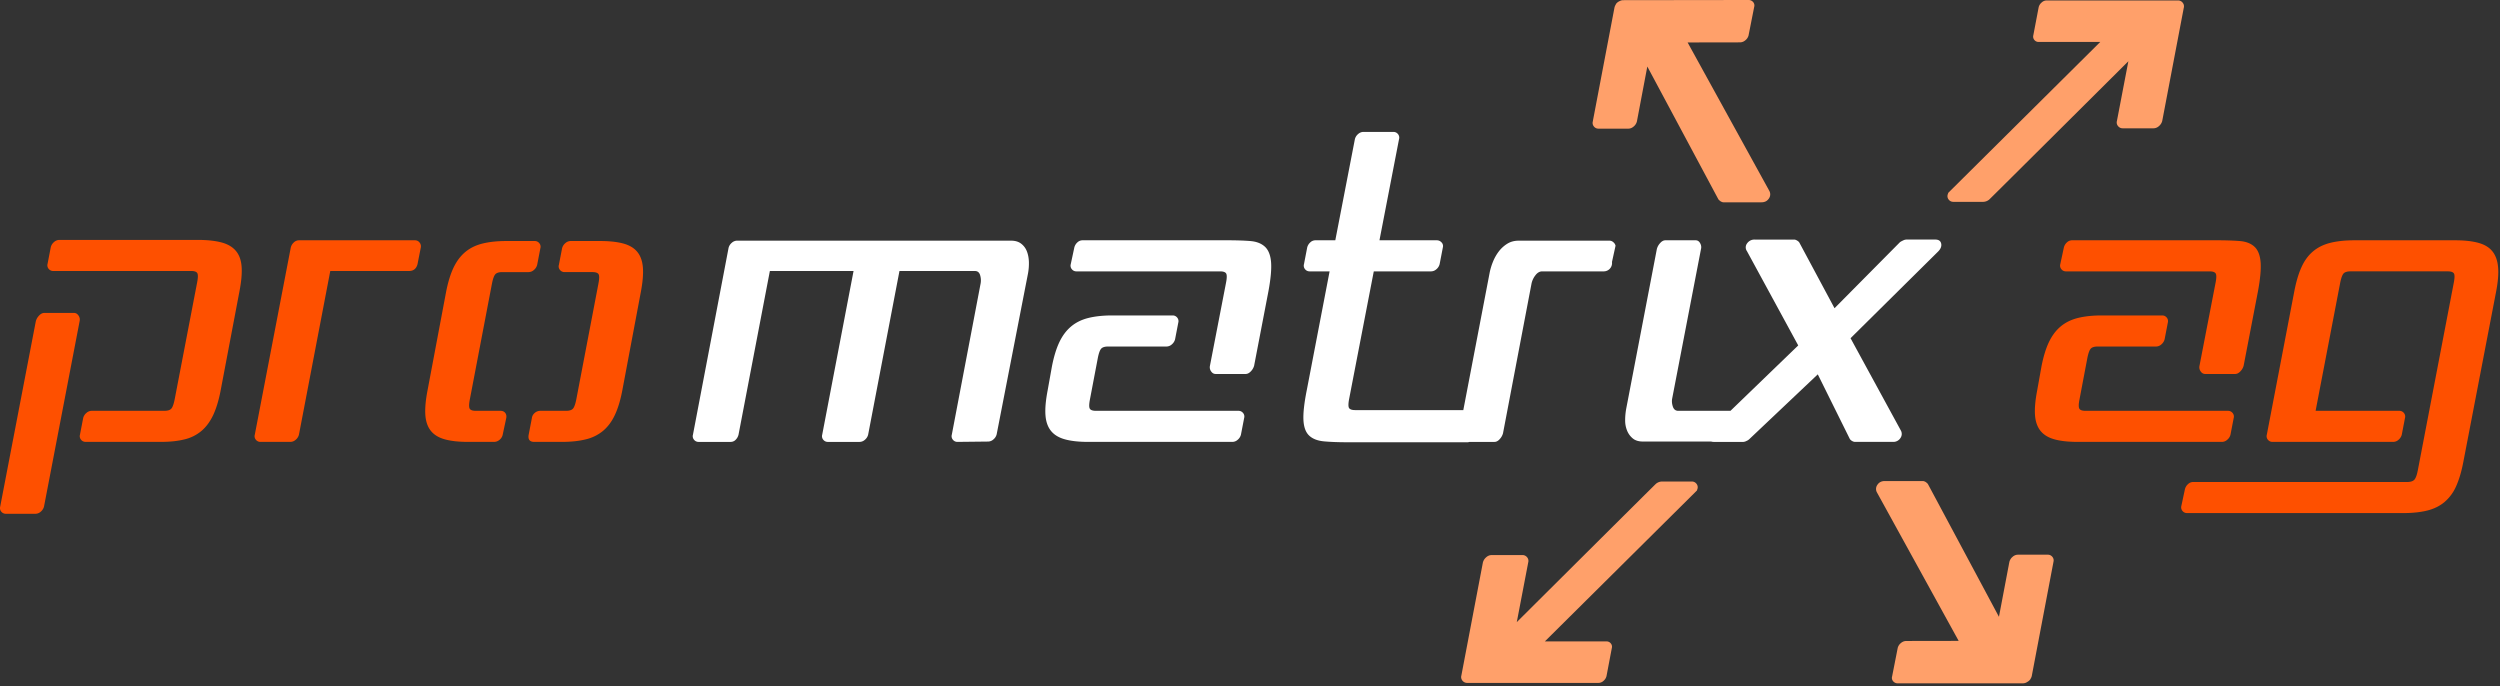
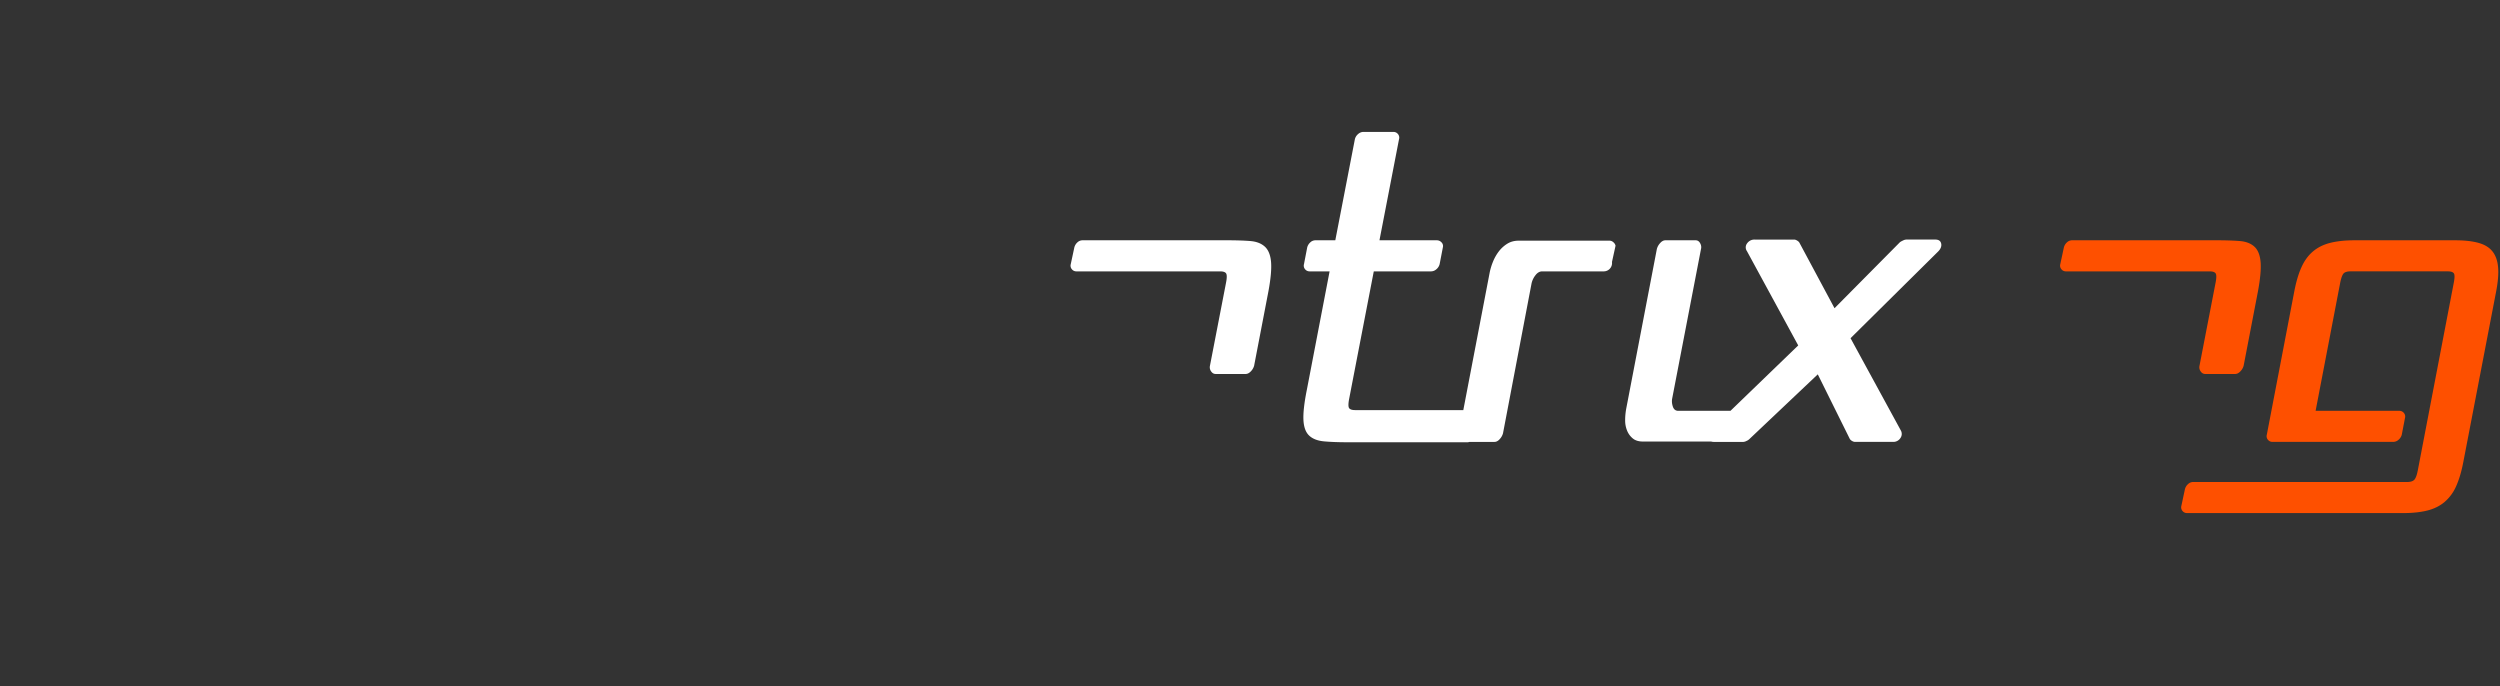
<svg xmlns="http://www.w3.org/2000/svg" width="164" height="45" viewBox="0 0 164 45">
  <rect x="0" y="0" width="164" height="45" fill="#333333" stroke="none" />
  <g fill="none" fill-rule="evenodd">
    <g fill="#FE5000">
-       <path d="M137.608 22.732c-.218 0-.37.047-.455.142-.086.094-.16.3-.223.616l-.513 2.702c-.064.316-.067.522-.012.616.054.095.19.142.409.142h9.343c.124 0 .226.048.303.143a.357.357 0 0 1 .07.331l-.21 1.09a.633.633 0 0 1-.21.332.523.523 0 0 1-.35.142h-9.46c-.608 0-1.114-.054-1.519-.165-.404-.11-.712-.296-.922-.557-.21-.26-.331-.605-.362-1.03-.031-.427.015-.965.14-1.613l.28-1.564c.124-.648.288-1.185.49-1.612.203-.426.46-.77.772-1.03.31-.261.689-.447 1.132-.558.445-.11.97-.166 1.576-.166h3.948c.124 0 .227.047.304.142.078.095.1.206.07.332l-.21 1.09a.642.642 0 0 1-.21.332.524.524 0 0 1-.35.143" />
      <path d="M145.339 18.56c.063-.316.067-.521.012-.616-.055-.095-.191-.142-.41-.142h-9.411a.374.374 0 0 1-.304-.142.36.36 0 0 1-.071-.332l.234-1.09a.666.666 0 0 1 .198-.333.486.486 0 0 1 .34-.142h9.506c.576 0 1.07.016 1.483.048.413.031.736.154.969.367.234.213.37.549.41 1.007.039.458-.02 1.106-.176 1.944l-.935 4.859a.834.834 0 0 1-.21.367c-.108.118-.226.178-.35.178h-1.962c-.124 0-.226-.06-.304-.178a.45.45 0 0 1-.07-.367M149.078 28.988a.374.374 0 0 1-.304-.142.356.356 0 0 1-.07-.332l1.799-9.385c.124-.648.283-1.185.479-1.612.193-.426.447-.77.759-1.031.31-.26.689-.446 1.133-.557.443-.11.968-.166 1.576-.166h6.61c.607 0 1.114.056 1.518.166.405.11.713.296.923.557.21.26.334.605.373 1.031.04.427-.004.964-.128 1.612l-2.149 11.163c-.124.648-.283 1.185-.478 1.612a2.87 2.87 0 0 1-.76 1.03c-.311.261-.689.447-1.133.558-.444.11-.97.166-1.576.166h-14.178a.374.374 0 0 1-.304-.143.362.362 0 0 1-.07-.332l.233-1.09a.66.66 0 0 1 .2-.332.482.482 0 0 1 .338-.142h14.037c.219 0 .374-.047.468-.142.094-.095.171-.3.233-.617l2.359-12.3c.063-.317.067-.522.013-.617-.055-.094-.192-.142-.41-.142h-6.376c-.218 0-.37.048-.456.142-.085.095-.159.3-.222.617l-1.611 8.39h5.49c.123 0 .225.048.303.143a.36.36 0 0 1 .07.33l-.21 1.091a.636.636 0 0 1-.21.332.526.526 0 0 1-.351.142" />
    </g>
-     <path fill="#FE5000" d="M30.823 26.192c-.062.316-.065.522-.011.616.054.095.19.142.408.142h1.612c.14 0 .245.048.316.143.07.095.089.212.057.355l-.233 1.09a.577.577 0 0 1-.21.32.551.551 0 0 1-.35.13h-1.705c-.608 0-1.114-.054-1.518-.165-.405-.11-.713-.296-.923-.557-.21-.26-.33-.605-.362-1.03-.031-.427.015-.965.14-1.613l1.215-6.446c.124-.648.288-1.185.49-1.612.203-.427.46-.77.771-1.031.311-.261.69-.447 1.133-.557.444-.11.97-.166 1.576-.166h1.846c.125 0 .226.048.303.142a.356.356 0 0 1 .07.332l-.21 1.09a.641.641 0 0 1-.21.332.524.524 0 0 1-.35.143h-1.729c-.218 0-.37.047-.455.142-.086.095-.16.3-.222.616l-1.449 7.584zm8.433-7.584c.062-.316.066-.522.012-.617-.056-.094-.192-.142-.409-.142h-1.822a.373.373 0 0 1-.304-.142.357.357 0 0 1-.07-.332l.21-1.09a.634.634 0 0 1 .21-.332.525.525 0 0 1 .351-.142h1.939c.606 0 1.113.055 1.518.165.404.11.712.296.922.557.21.26.33.605.362 1.031.031.427-.015.964-.14 1.612l-1.214 6.447c-.124.647-.288 1.185-.492 1.612-.201.426-.459.77-.77 1.03a2.77 2.77 0 0 1-1.133.557c-.444.111-.969.166-1.577.166h-1.798c-.296 0-.42-.15-.374-.45l.21-1.09a.53.53 0 0 1 .187-.356.553.553 0 0 1 .374-.142h1.682c.217 0 .37-.047.455-.142.086-.095.16-.301.222-.617l1.449-7.583zm-17.59-.83l-2.055 10.736a.642.642 0 0 1-.21.332.527.527 0 0 1-.35.142h-1.962a.373.373 0 0 1-.304-.142.358.358 0 0 1-.07-.332l2.36-12.277a.669.669 0 0 1 .198-.332.485.485 0 0 1 .338-.142h7.615c.124 0 .225.052.304.154a.39.39 0 0 1 .07.344l-.21 1.067c-.079.3-.266.45-.56.45h-5.163zM2.887 33.23a.644.644 0 0 1-.21.332.523.523 0 0 1-.35.142H.387a.375.375 0 0 1-.304-.142.361.361 0 0 1-.07-.332L2.35 21.072a.855.855 0 0 1 .21-.367c.11-.118.226-.178.351-.178H4.85c.124 0 .225.06.303.178a.45.45 0 0 1 .07.367l-2.336 12.16zm.608-15.453a.374.374 0 0 1-.304-.142.359.359 0 0 1-.07-.332l.21-1.09a.636.636 0 0 1 .21-.332.526.526 0 0 1 .35-.143h9.087c.622 0 1.14.056 1.553.166.412.11.728.296.945.557.219.26.343.605.374 1.031.032.427-.015.964-.14 1.612l-1.237 6.518c-.125.647-.289 1.185-.491 1.612-.202.426-.456.77-.76 1.03a2.68 2.68 0 0 1-1.109.557c-.436.111-.95.166-1.542.166H5.62a.373.373 0 0 1-.304-.142.36.36 0 0 1-.07-.332l.21-1.09a.634.634 0 0 1 .21-.332.527.527 0 0 1 .35-.142h4.766c.218 0 .37-.047.455-.142.086-.095.16-.301.223-.617l1.471-7.655c.062-.316.066-.522.011-.616-.054-.095-.19-.143-.408-.143h-9.04z" />
-     <path fill="#FFA06A" d="M116.063 12.513l-5.356-9.728 3.438-.006a.54.54 0 0 0 .35-.136.604.604 0 0 0 .21-.316l.37-1.875a.333.333 0 0 0-.07-.317A.38.38 0 0 0 114.7 0l-8.227.011a.485.485 0 0 0-.218.059.556.556 0 0 0-.253.2l-.006.028a.612.612 0 0 0-.084.186l-1.415 7.43h.002l-.01.052a.36.36 0 0 0 .07.331.373.373 0 0 0 .303.142h1.959c.124 0 .24-.047.35-.142a.635.635 0 0 0 .21-.33l.683-3.603 4.665 8.717s.081.091.151.13c.07.04.128.06.175.06h2.495c.217 0 .38-.083.489-.249a.465.465 0 0 0 .023-.509zM134.636 36.53a.374.374 0 0 0-.303-.142h-1.96a.525.525 0 0 0-.349.142.635.635 0 0 0-.209.33l-.684 3.602-4.664-8.717s-.081-.09-.151-.13a.382.382 0 0 0-.176-.059h-2.495c-.217 0-.38.083-.489.249a.465.465 0 0 0-.023.508l5.356 9.729-3.438.006a.54.54 0 0 0-.35.135.604.604 0 0 0-.21.317l-.369 1.875a.332.332 0 0 0 .07.317.38.38 0 0 0 .303.135l8.228-.002a.498.498 0 0 0 .25-.079c.024-.012.048-.029.07-.045.01-.008.021-.01.03-.018l.003-.003a.589.589 0 0 0 .117-.123l.005-.016a.598.598 0 0 0 .085-.19l1.374-7.227.041-.212h-.002l.01-.051a.36.36 0 0 0-.07-.331zM141.843 7.93l1.412-7.414a.369.369 0 0 0-.072-.34.383.383 0 0 0-.311-.147h-8.611a.49.49 0 0 0-.327.133.595.595 0 0 0-.197.31l-.35 1.838a.336.336 0 0 0 .066.31.35.35 0 0 0 .284.132h4.04l-9.97 9.896-.04.12a.36.36 0 0 0 .07.33c.078.095.18.143.303.143h1.962a.64.64 0 0 0 .391-.151c.109-.095 9.128-9.072 9.128-9.072l-.75 3.913a.367.367 0 0 0 .072.34c.08.097.184.146.31.146h2.015a.537.537 0 0 0 .36-.146.656.656 0 0 0 .215-.34zM105.386 42.076h-4.042l9.972-9.896.04-.119a.357.357 0 0 0-.071-.33.373.373 0 0 0-.303-.143h-1.963a.638.638 0 0 0-.39.15c-.109.096-9.128 9.073-9.128 9.073l.75-3.914a.367.367 0 0 0-.073-.34.382.382 0 0 0-.31-.145h-2.014a.537.537 0 0 0-.36.146.657.657 0 0 0-.216.34l-1.412 7.415a.37.37 0 0 0 .072.34c.08.097.185.146.312.146h8.612a.49.49 0 0 0 .327-.133.603.603 0 0 0 .197-.31l.349-1.838a.333.333 0 0 0-.066-.309.35.35 0 0 0-.283-.133z" />
    <g fill="#FFF">
-       <path d="M62.812 28.988a.374.374 0 0 1-.303-.142.36.36 0 0 1-.07-.332l1.892-9.93c.03-.174.019-.352-.035-.534-.055-.181-.168-.272-.339-.272h-4.952L56.95 28.515a.635.635 0 0 1-.21.332.526.526 0 0 1-.35.142h-2.08a.373.373 0 0 1-.303-.142.36.36 0 0 1-.07-.332l2.056-10.737h-5.49l-2.056 10.737a.7.7 0 0 1-.186.332.446.446 0 0 1-.327.142h-2.102a.373.373 0 0 1-.304-.142.357.357 0 0 1-.07-.332l2.336-12.254a.635.635 0 0 1 .21-.332.525.525 0 0 1 .35-.142h17.962c.28 0 .506.067.677.202.172.134.296.304.374.51.078.205.121.434.129.687a3.59 3.59 0 0 1-.06.759l-2.055 10.547a.63.63 0 0 1-.21.331.525.525 0 0 1-.35.143M72.693 22.732c-.218 0-.369.047-.455.142-.086.094-.16.3-.222.616l-.514 2.702c-.062.316-.066.522-.011.616.055.095.19.142.408.142h9.343c.125 0 .226.048.304.143a.358.358 0 0 1 .07.331l-.21 1.09a.645.645 0 0 1-.21.332.524.524 0 0 1-.351.142h-9.46c-.608 0-1.113-.054-1.517-.165-.406-.11-.714-.296-.924-.557-.21-.26-.33-.605-.361-1.03-.032-.427.016-.965.14-1.613l.28-1.564c.124-.648.288-1.185.49-1.612.203-.426.46-.77.772-1.03.31-.261.688-.447 1.132-.558.444-.11.97-.166 1.577-.166h3.948c.124 0 .225.047.303.142a.36.36 0 0 1 .07.332l-.21 1.09a.637.637 0 0 1-.21.332.528.528 0 0 1-.35.143" />
      <path d="M80.425 18.56c.063-.316.066-.521.012-.616-.054-.095-.19-.142-.409-.142h-9.413a.374.374 0 0 1-.303-.142.358.358 0 0 1-.07-.332l.233-1.09a.666.666 0 0 1 .198-.333.486.486 0 0 1 .34-.142h9.505c.577 0 1.071.016 1.485.048.412.031.734.154.968.367.234.213.37.549.41 1.007.038.458-.02 1.106-.176 1.944l-.934 4.859a.843.843 0 0 1-.21.367c-.11.118-.226.178-.35.178h-1.963c-.125 0-.226-.06-.304-.178a.458.458 0 0 1-.07-.367M85.728 25.576l1.494-7.774h-1.307a.376.376 0 0 1-.304-.142.362.362 0 0 1-.07-.332l.21-1.09a.662.662 0 0 1 .199-.333.485.485 0 0 1 .339-.142h1.307l1.285-6.636a.636.636 0 0 1 .21-.332.525.525 0 0 1 .35-.142h1.963c.124 0 .225.047.303.142a.364.364 0 0 1 .07.332l-1.284 6.636h3.76c.124 0 .23.048.316.142a.346.346 0 0 1 .081.332l-.21 1.09a.633.633 0 0 1-.21.333.526.526 0 0 1-.35.142h-3.76l-1.612 8.343c-.062.316-.066.521-.013.616.056.095.192.142.41.142h7.088l1.718-8.959c.047-.253.12-.506.222-.758.101-.254.23-.483.386-.688.155-.205.343-.375.56-.51.218-.134.467-.2.747-.2h5.957c.093 0 .18.034.257.105a.421.421 0 0 1 .14.226l-.234 1.067a.545.545 0 0 1-.56.616h-4.018c-.17 0-.322.09-.456.272a1.32 1.32 0 0 0-.245.534l-1.869 9.812a.909.909 0 0 1-.21.379c-.108.126-.226.19-.35.19h-1.642a.377.377 0 0 1-.134.023H88.39c-.606 0-1.12-.02-1.541-.059-.42-.04-.744-.166-.969-.38-.226-.213-.35-.552-.374-1.018-.023-.466.051-1.126.222-1.98M106.68 26.808l2.01-10.476a.92.92 0 0 1 .21-.38c.11-.126.226-.189.35-.189h1.986c.124 0 .221.063.292.19.07.126.09.252.058.38l-1.891 9.811c-.033.174-.016.352.046.534.062.181.179.272.35.272h3.428l4.444-4.29-3.364-6.186a.427.427 0 0 1 .012-.51.578.578 0 0 1 .503-.248h2.592c.046 0 .105.02.175.059.07.04.12.083.152.13l2.312 4.314 4.298-4.337a1.44 1.44 0 0 1 .198-.107.533.533 0 0 1 .2-.06h1.915c.218 0 .346.087.385.261.039.174-.027.348-.198.522l-5.747 5.688 3.294 6.044a.465.465 0 0 1-.024.51.548.548 0 0 1-.49.248h-2.5a.385.385 0 0 1-.175-.058.429.429 0 0 1-.151-.131l-2.103-4.242-4.507 4.265a.647.647 0 0 1-.176.107.522.522 0 0 1-.198.06h-1.939a.573.573 0 0 1-.173-.024h-4.476c-.28 0-.502-.067-.665-.202a1.28 1.28 0 0 1-.374-.51 1.773 1.773 0 0 1-.129-.687c0-.252.024-.505.07-.758" />
    </g>
  </g>
</svg>